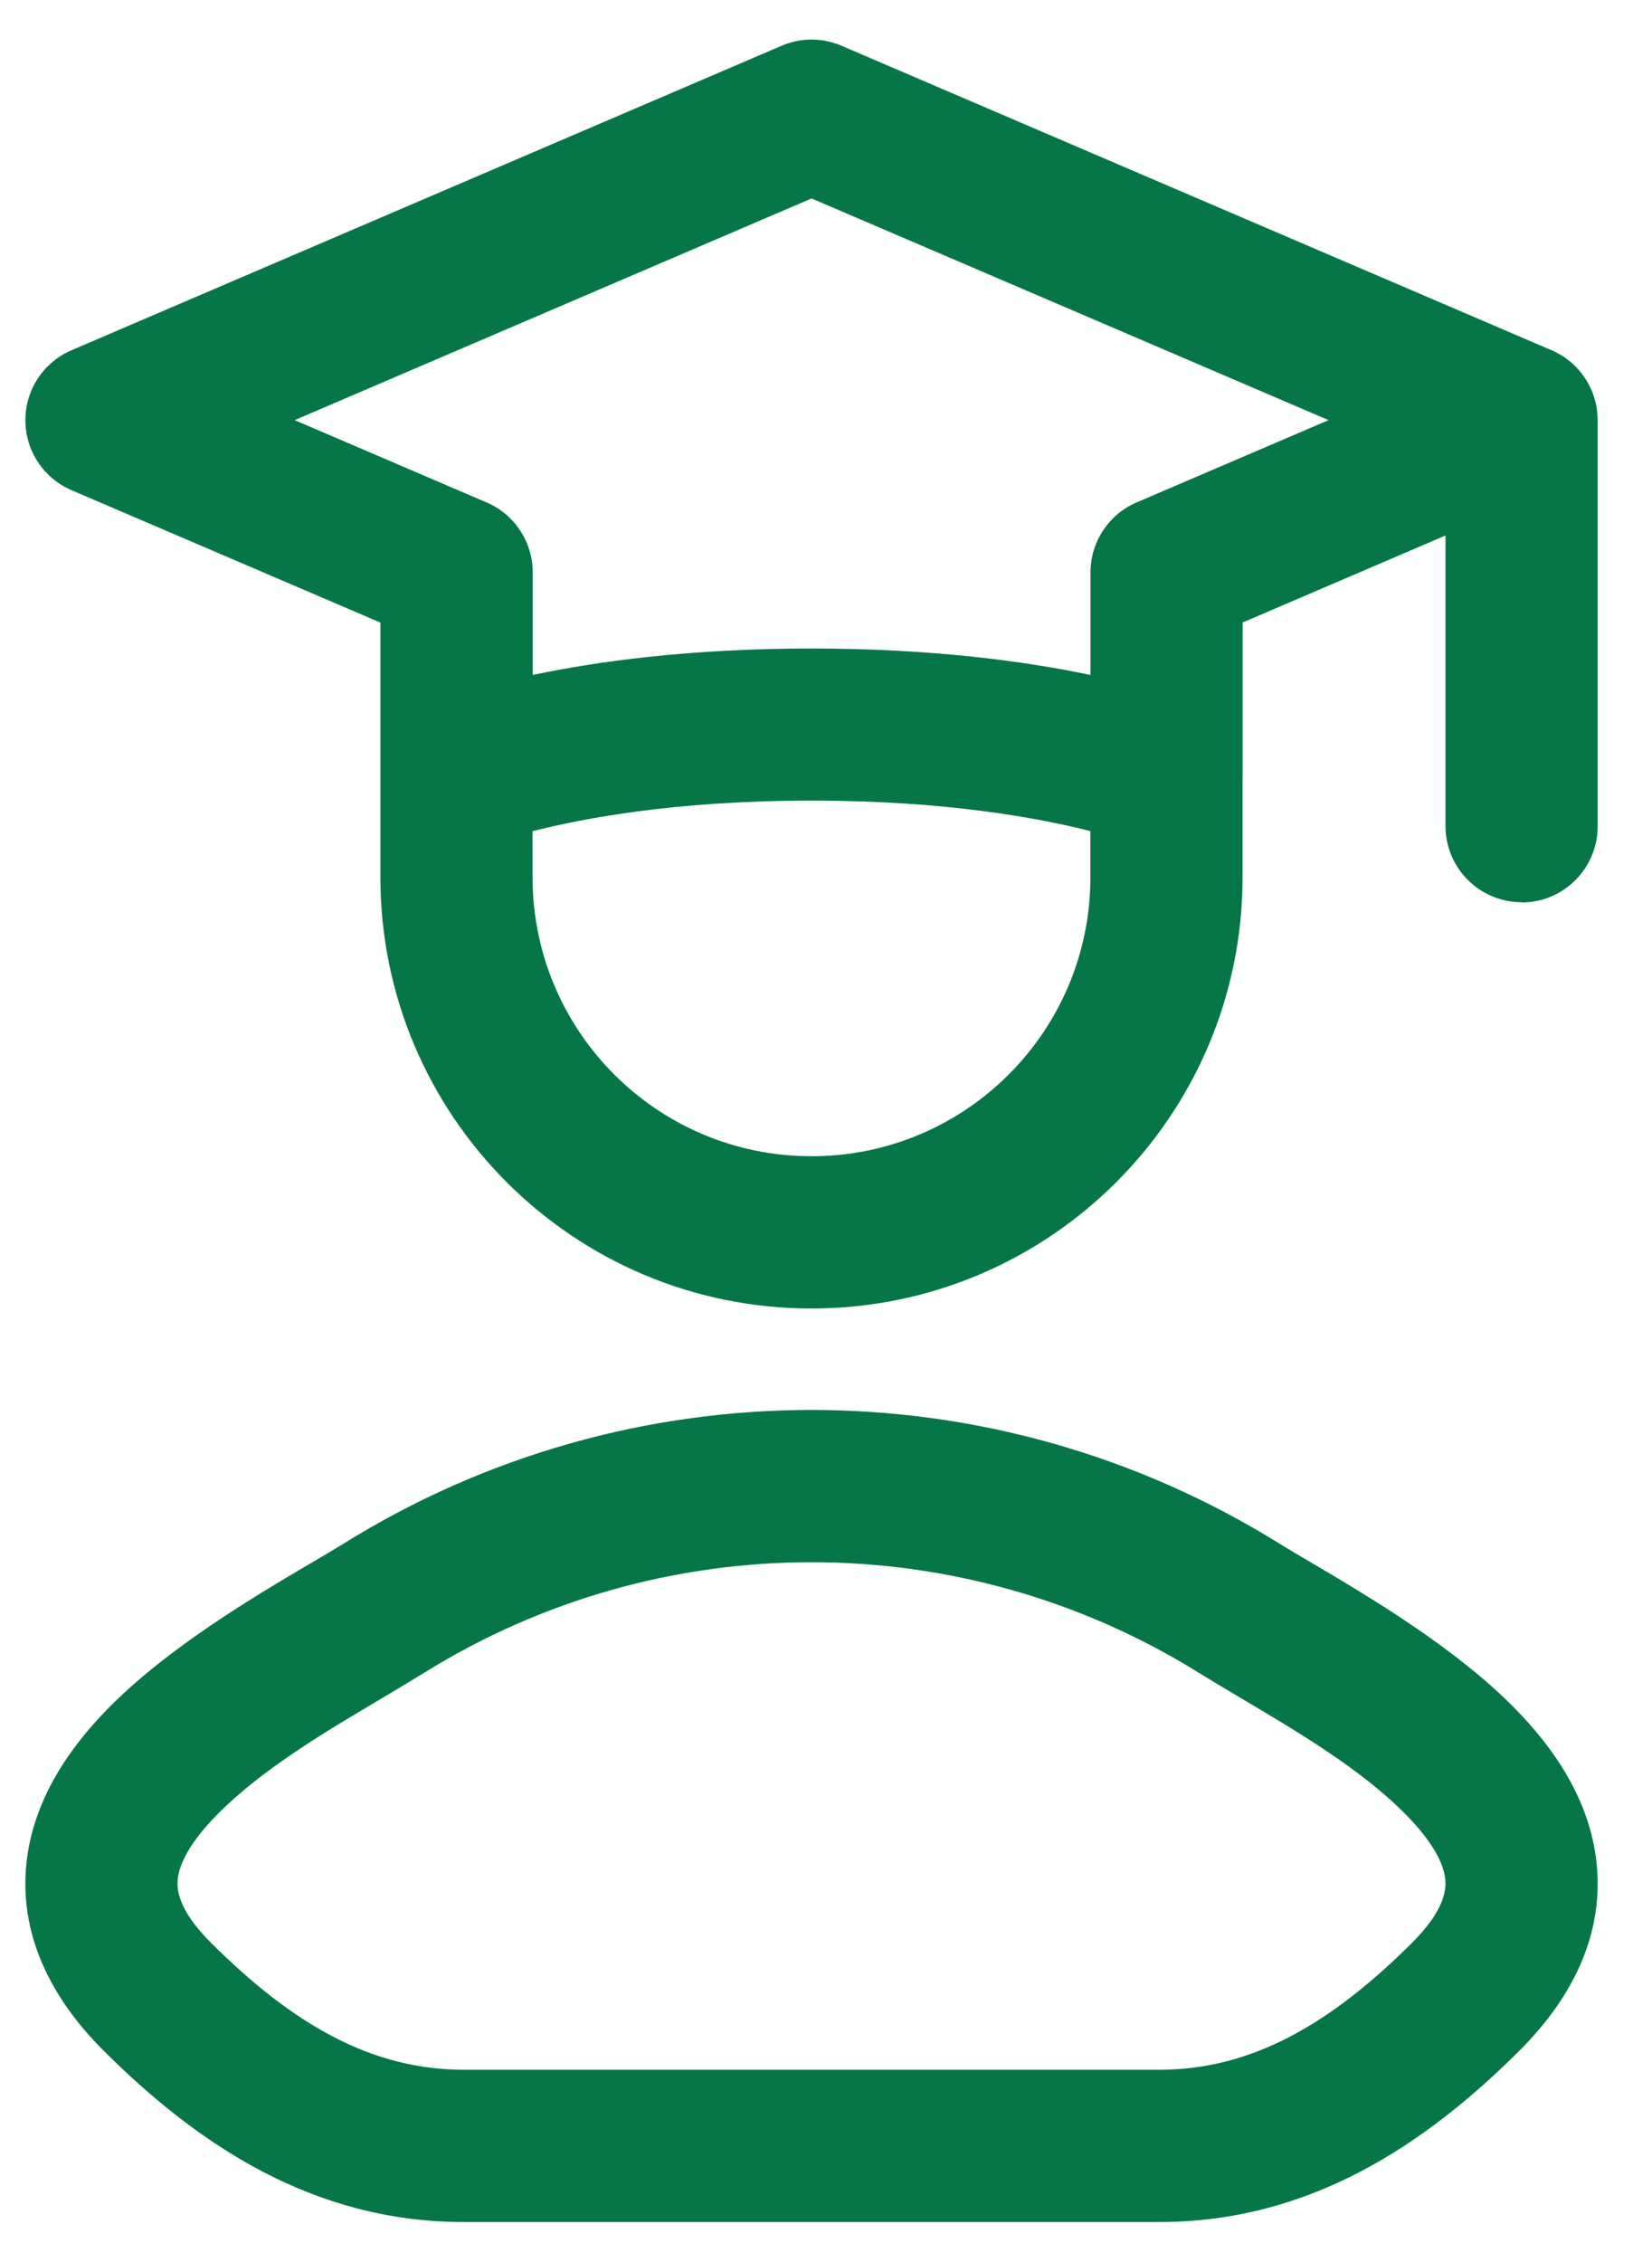
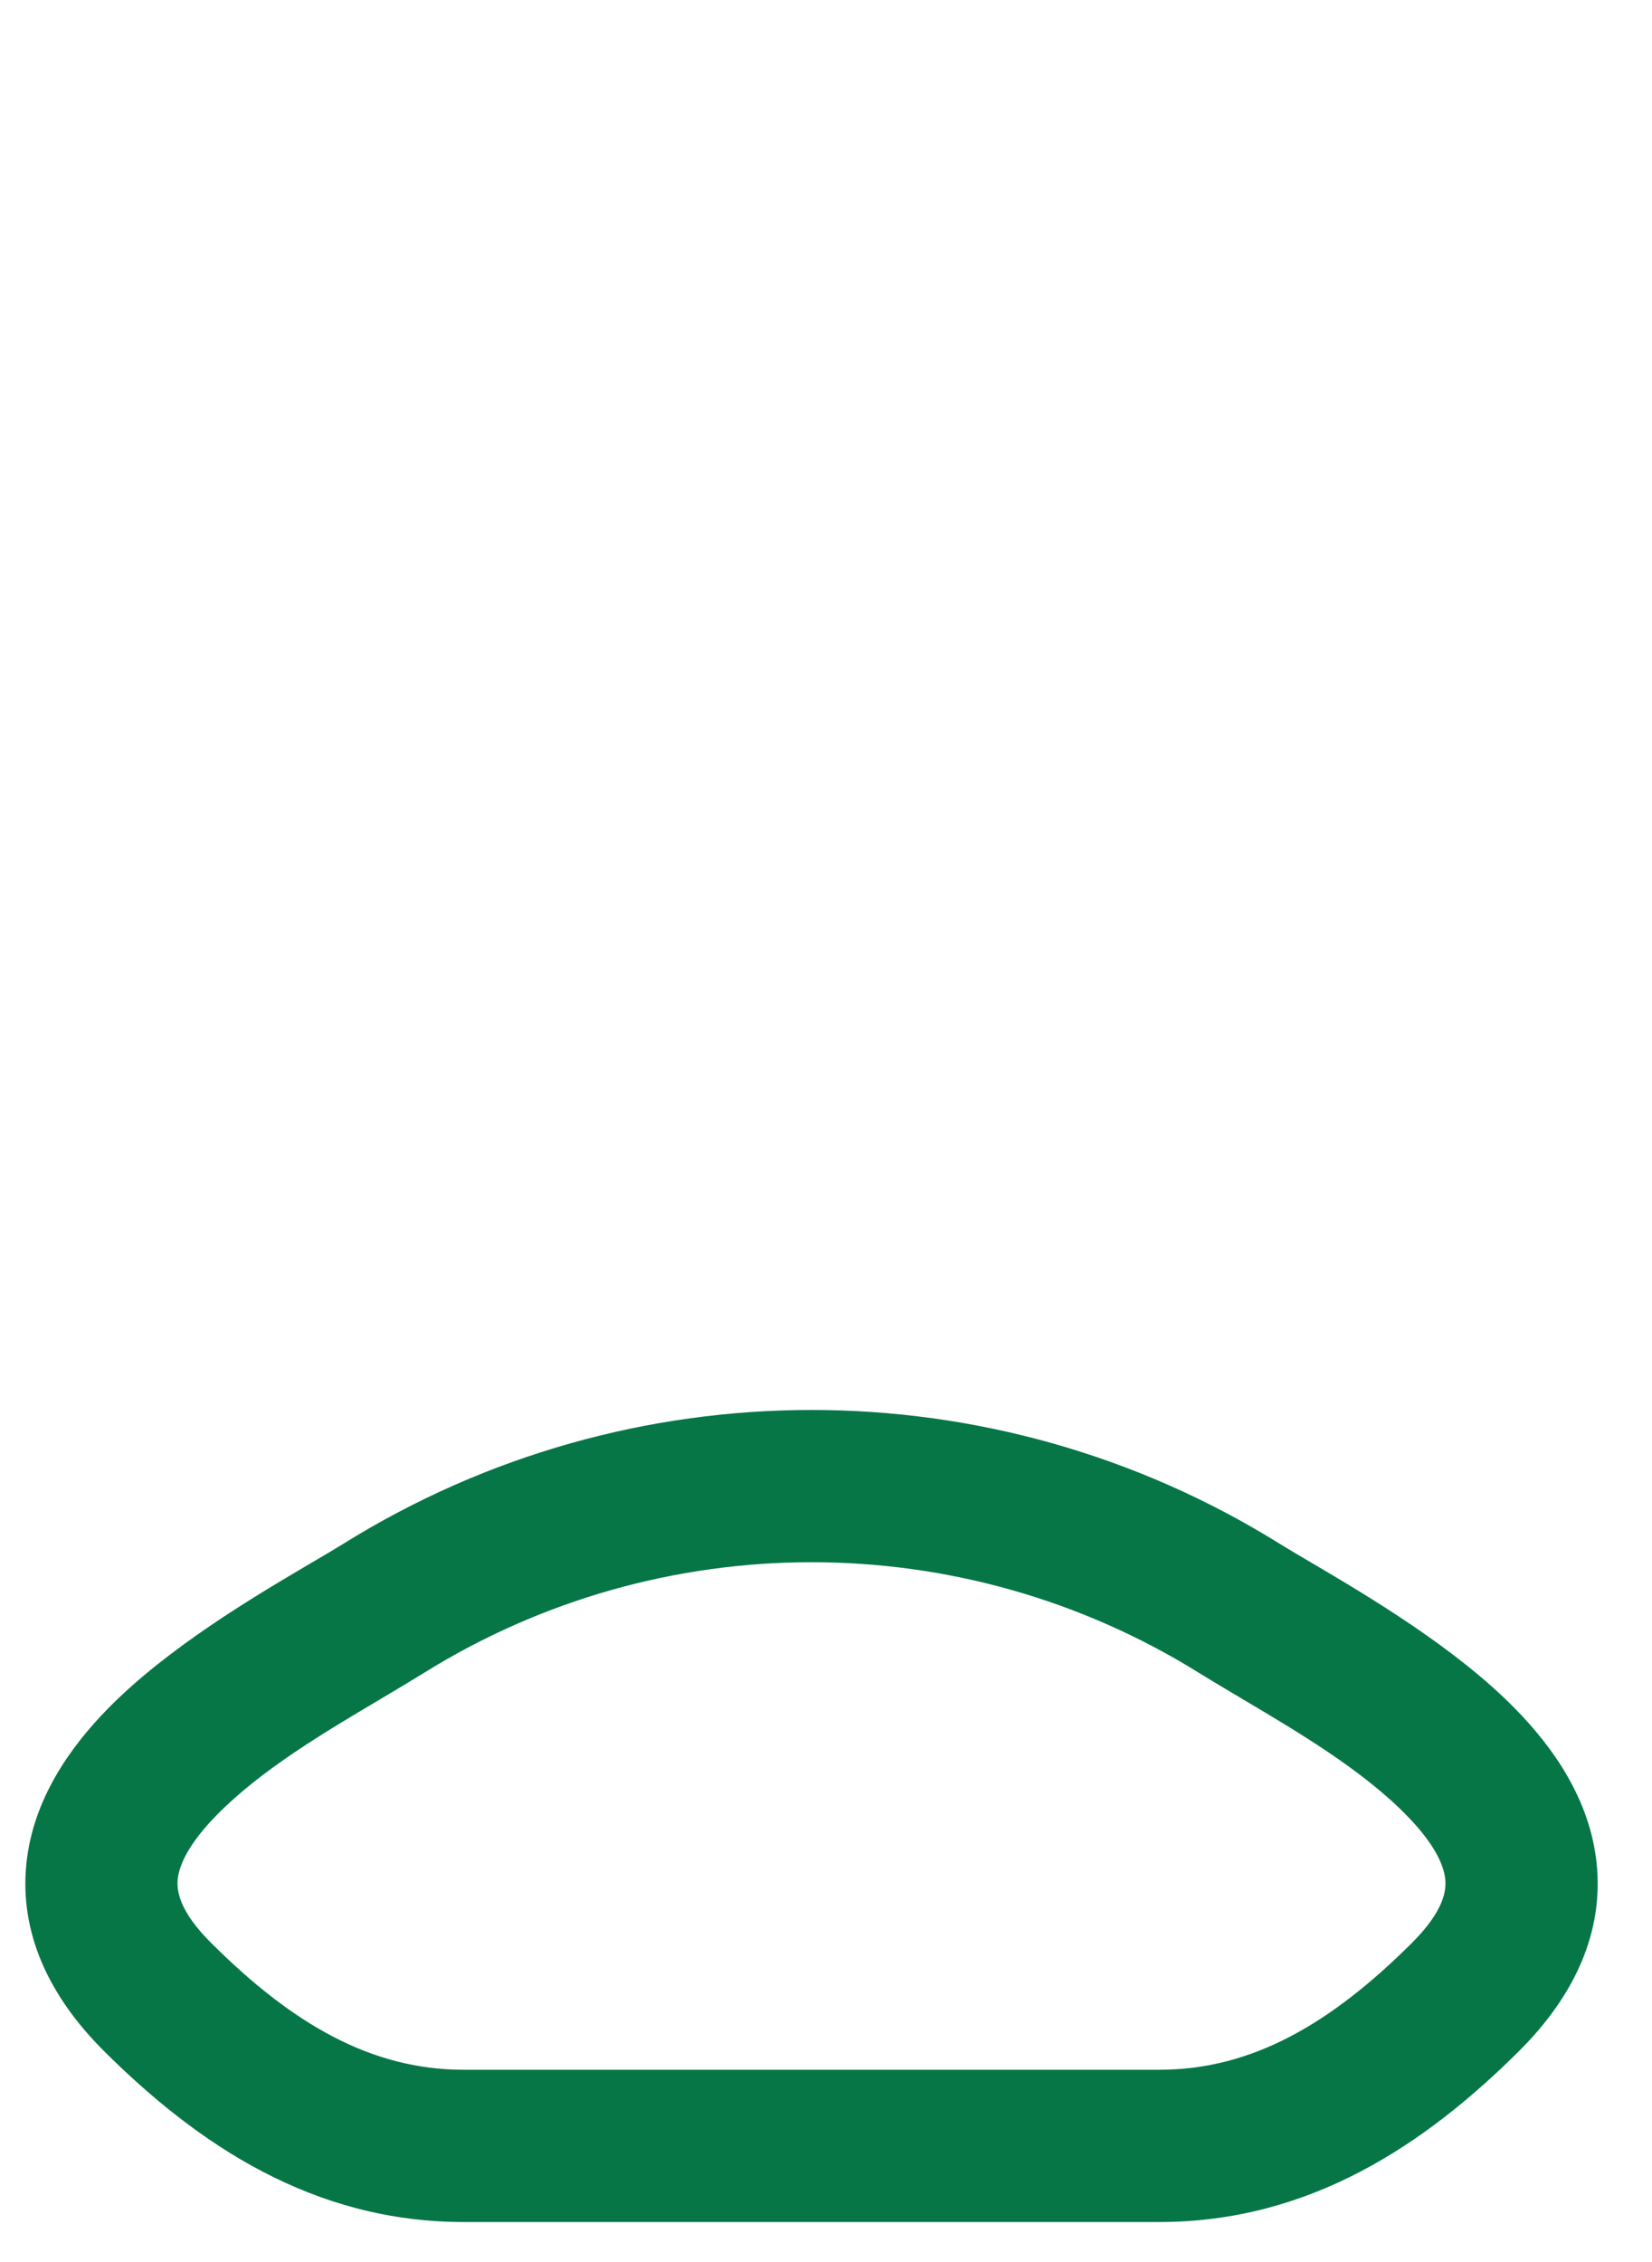
<svg xmlns="http://www.w3.org/2000/svg" width="19" height="26" viewBox="0 0 19 26" fill="none">
  <g id="elements">
    <g id="Icon">
-       <path fill-rule="evenodd" clip-rule="evenodd" d="M16.625 9.495C16.625 9.978 17.017 10.37 17.5 10.37V10.373C17.983 10.373 18.375 9.981 18.375 9.498V4.825C18.374 4.608 18.293 4.41 18.162 4.257C18.124 4.213 18.082 4.173 18.037 4.138C17.973 4.089 17.902 4.048 17.827 4.018L9.679 0.526C9.458 0.431 9.21 0.431 8.989 0.526L0.822 4.026C0.5 4.164 0.292 4.48 0.292 4.83C0.292 5.18 0.5 5.496 0.822 5.634L4.375 7.156V8.885C4.375 8.895 4.375 8.905 4.375 8.915V10.082C4.375 12.82 6.594 15.04 9.333 15.04C12.071 15.04 14.291 12.82 14.291 10.082V8.94C14.291 8.931 14.292 8.921 14.292 8.911V7.155L16.625 6.155V9.495ZM12.541 9.553C11.953 9.403 10.878 9.202 9.333 9.202C7.789 9.202 6.715 9.403 6.125 9.554V10.082C6.125 11.854 7.561 13.29 9.333 13.29C11.105 13.29 12.541 11.854 12.541 10.082V9.553ZM12.542 7.758C11.802 7.603 10.73 7.454 9.333 7.454H9.336C7.939 7.454 6.867 7.602 6.127 7.758V6.579C6.127 6.229 5.918 5.912 5.596 5.775L3.389 4.829L9.334 2.281L15.28 4.829L13.072 5.775C12.751 5.912 12.542 6.229 12.542 6.579V7.758Z" fill="#067647" />
      <path fill-rule="evenodd" clip-rule="evenodd" d="M14.716 17.743C11.422 15.694 7.244 15.694 3.951 17.743C3.851 17.805 3.726 17.879 3.582 17.963C2.937 18.343 1.927 18.938 1.237 19.643C0.804 20.086 0.381 20.681 0.304 21.417C0.222 22.201 0.551 22.933 1.196 23.575C2.272 24.646 3.598 25.54 5.332 25.54H13.334C15.069 25.54 16.394 24.646 17.471 23.575C18.116 22.933 18.445 22.201 18.363 21.417C18.286 20.681 17.863 20.086 17.429 19.643C16.739 18.938 15.729 18.343 15.085 17.963C14.941 17.879 14.816 17.805 14.716 17.743ZM4.365 19.536C4.543 19.43 4.715 19.328 4.875 19.229C7.603 17.532 11.064 17.532 13.791 19.229C13.951 19.328 14.124 19.43 14.302 19.536C14.946 19.918 15.671 20.348 16.178 20.866C16.491 21.186 16.605 21.43 16.622 21.599C16.635 21.72 16.616 21.957 16.236 22.335C15.309 23.257 14.404 23.79 13.334 23.79H5.332C4.263 23.79 3.357 23.257 2.431 22.335C2.05 21.957 2.032 21.72 2.044 21.599C2.062 21.43 2.176 21.186 2.489 20.866C2.996 20.348 3.72 19.918 4.365 19.536Z" fill="#067647" />
    </g>
  </g>
</svg>